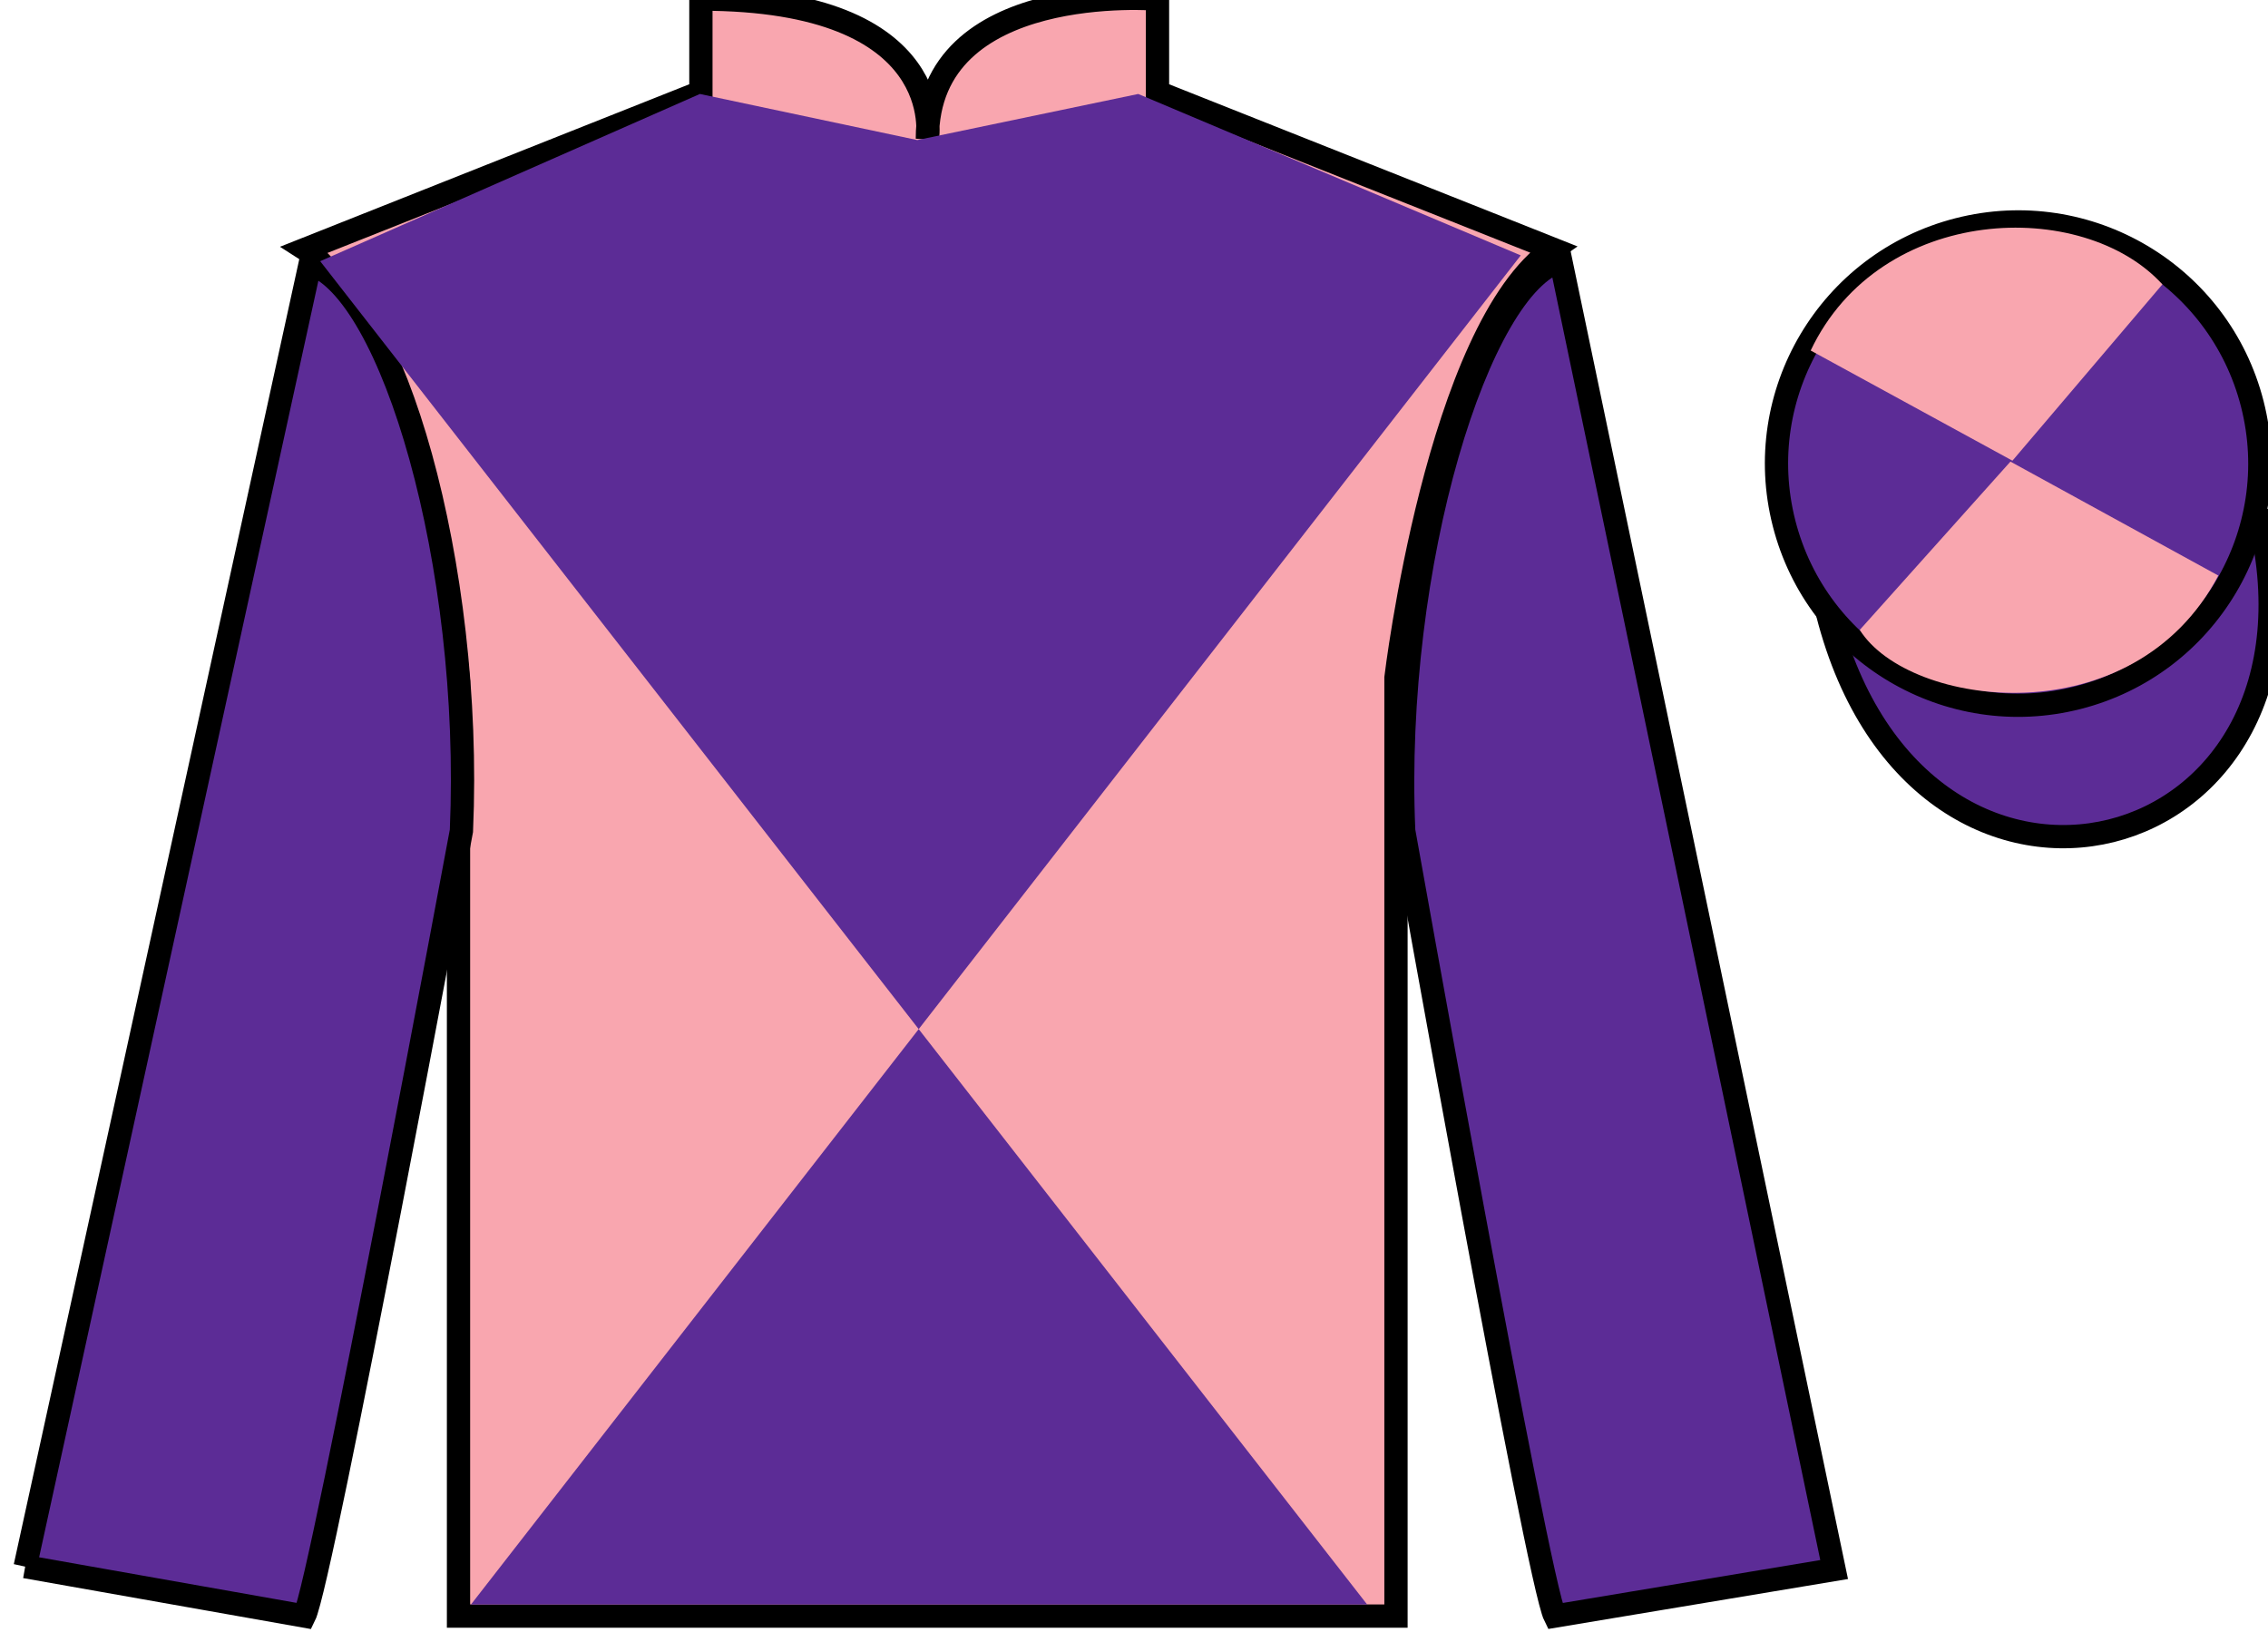
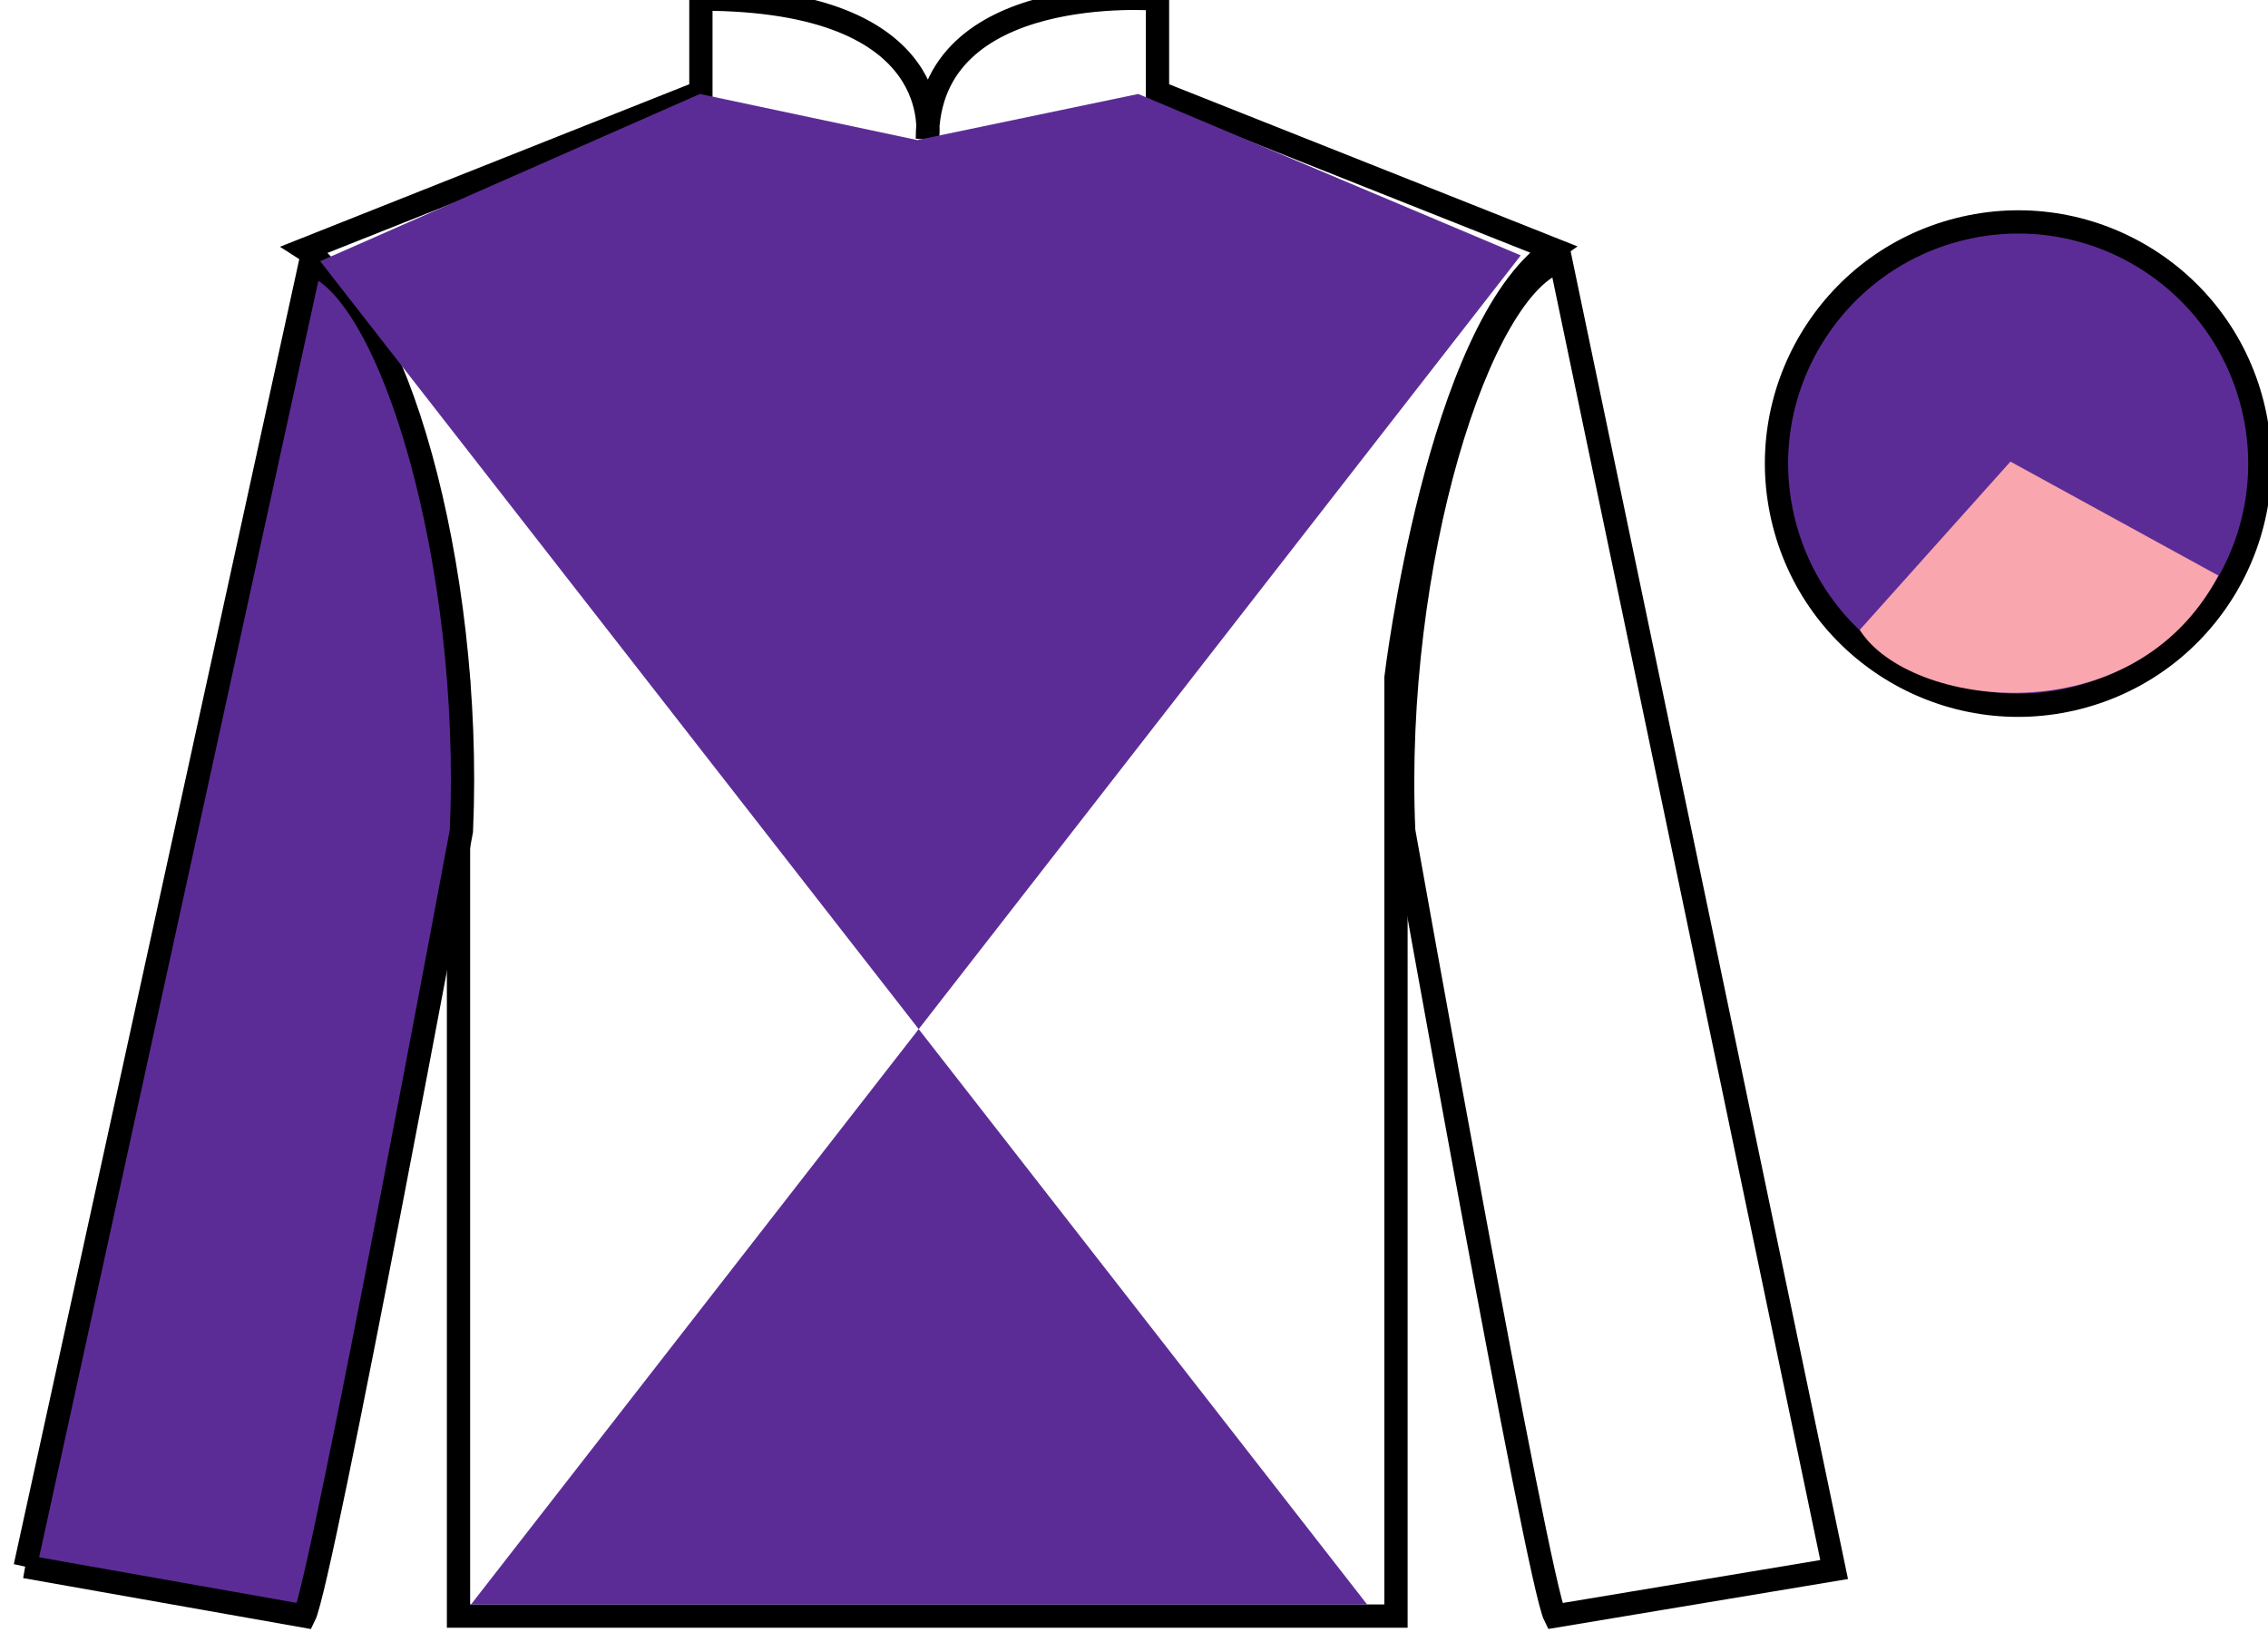
<svg xmlns="http://www.w3.org/2000/svg" width="97.48pt" height="70.58pt" viewBox="0 0 97.48 70.58" version="1.1">
  <g id="surface0">
-     <path style=" stroke:none;fill-rule:nonzero;fill:rgb(97.421%,65.107%,68.362%);fill-opacity:1;" d="M 13.125 10.711 C 13.125 10.711 18.207 13.961 19.707 29.293 C 19.707 29.293 19.707 44.293 19.707 69.461 L 60 69.461 L 60 29.129 C 60 29.129 61.793 14.129 66.75 10.711 L 49.75 3.961 L 49.75 -0.039 C 49.75 -0.039 39.859 -0.871 39.859 5.961 C 39.859 5.961 40.875 -0.039 30.125 -0.039 L 30.125 3.961 L 13.125 10.711 " />
    <path style="fill:none;stroke-width:10;stroke-linecap:butt;stroke-linejoin:miter;stroke:rgb(0%,0%,0%);stroke-opacity:1;stroke-miterlimit:4;" d="M 131.25 598.691 C 131.25 598.691 182.07 566.191 197.07 412.87 C 197.07 412.87 197.07 262.87 197.07 11.191 L 600 11.191 L 600 414.511 C 600 414.511 617.93 564.511 667.5 598.691 L 497.5 666.191 L 497.5 706.191 C 497.5 706.191 398.594 714.511 398.594 646.191 C 398.594 646.191 408.75 706.191 301.25 706.191 L 301.25 666.191 L 131.25 598.691 Z M 131.25 598.691 " transform="matrix(0.1,0,0,-0.1,0,70.58)" />
    <path style="fill-rule:nonzero;fill:rgb(36.085%,17.488%,58.595%);fill-opacity:1;stroke-width:10;stroke-linecap:butt;stroke-linejoin:miter;stroke:rgb(0%,0%,0%);stroke-opacity:1;stroke-miterlimit:4;" d="M 10.82 32.441 L 130.82 11.191 C 138.32 26.191 198.32 348.691 198.32 348.691 C 203.32 463.691 168.32 581.191 133.32 592.441 L 10.82 32.441 " transform="matrix(0.1,0,0,-0.1,0,70.58)" />
-     <path style=" stroke:none;fill-rule:nonzero;fill:rgb(36.085%,17.488%,58.595%);fill-opacity:1;" d="M 78.832 67.461 L 67.082 11.211 C 63.582 12.211 59.832 24.211 60.332 35.711 C 60.332 35.711 66.082 67.961 66.832 69.461 L 78.832 67.461 " />
    <path style="fill:none;stroke-width:10;stroke-linecap:butt;stroke-linejoin:miter;stroke:rgb(0%,0%,0%);stroke-opacity:1;stroke-miterlimit:4;" d="M 788.32 31.191 L 670.82 593.691 C 635.82 583.691 598.32 463.691 603.32 348.691 C 603.32 348.691 660.82 26.191 668.32 11.191 L 788.32 31.191 Z M 788.32 31.191 " transform="matrix(0.1,0,0,-0.1,0,70.58)" />
    <path style=" stroke:none;fill-rule:nonzero;fill:rgb(36.085%,17.488%,58.595%);fill-opacity:1;" d="M 65.363 10.977 L 20.242 68.965 L 58.762 68.965 L 13.762 11.227 L 30.082 4.039 L 39.426 6.02 L 48.922 4.039 L 65.363 10.977 " />
-     <path style="fill-rule:nonzero;fill:rgb(36.085%,17.488%,58.595%);fill-opacity:1;stroke-width:10;stroke-linecap:butt;stroke-linejoin:miter;stroke:rgb(0%,0%,0%);stroke-opacity:1;stroke-miterlimit:4;" d="M 785.508 442.089 C 825.234 286.464 1009.18 334.042 970.391 486.034 " transform="matrix(0.1,0,0,-0.1,0,70.58)" />
    <path style=" stroke:none;fill-rule:nonzero;fill:rgb(36.085%,17.488%,58.595%);fill-opacity:1;" d="M 89.309 29.988 C 94.867 28.57 98.223 22.914 96.805 17.359 C 95.387 11.801 89.734 8.445 84.176 9.863 C 78.617 11.281 75.262 16.938 76.68 22.492 C 78.098 28.051 83.754 31.406 89.309 29.988 " />
    <path style="fill:none;stroke-width:10;stroke-linecap:butt;stroke-linejoin:miter;stroke:rgb(0%,0%,0%);stroke-opacity:1;stroke-miterlimit:4;" d="M 893.086 405.917 C 948.672 420.097 982.227 476.659 968.047 532.206 C 953.867 587.792 897.344 621.347 841.758 607.167 C 786.172 592.987 752.617 536.425 766.797 480.878 C 780.977 425.292 837.539 391.738 893.086 405.917 Z M 893.086 405.917 " transform="matrix(0.1,0,0,-0.1,0,70.58)" />
-     <path style=" stroke:none;fill-rule:nonzero;fill:rgb(97.421%,65.107%,68.362%);fill-opacity:1;" d="M 92.941 12.223 L 86.496 19.801 L 77.824 15.066 C 80.82 8.754 89.535 8.488 92.941 12.223 " />
    <path style=" stroke:none;fill-rule:nonzero;fill:rgb(97.421%,65.107%,68.362%);fill-opacity:1;" d="M 79.934 27.074 L 86.41 19.84 L 95.344 24.738 C 91.695 31.684 82.035 30.43 79.934 27.074 " />
  </g>
</svg>